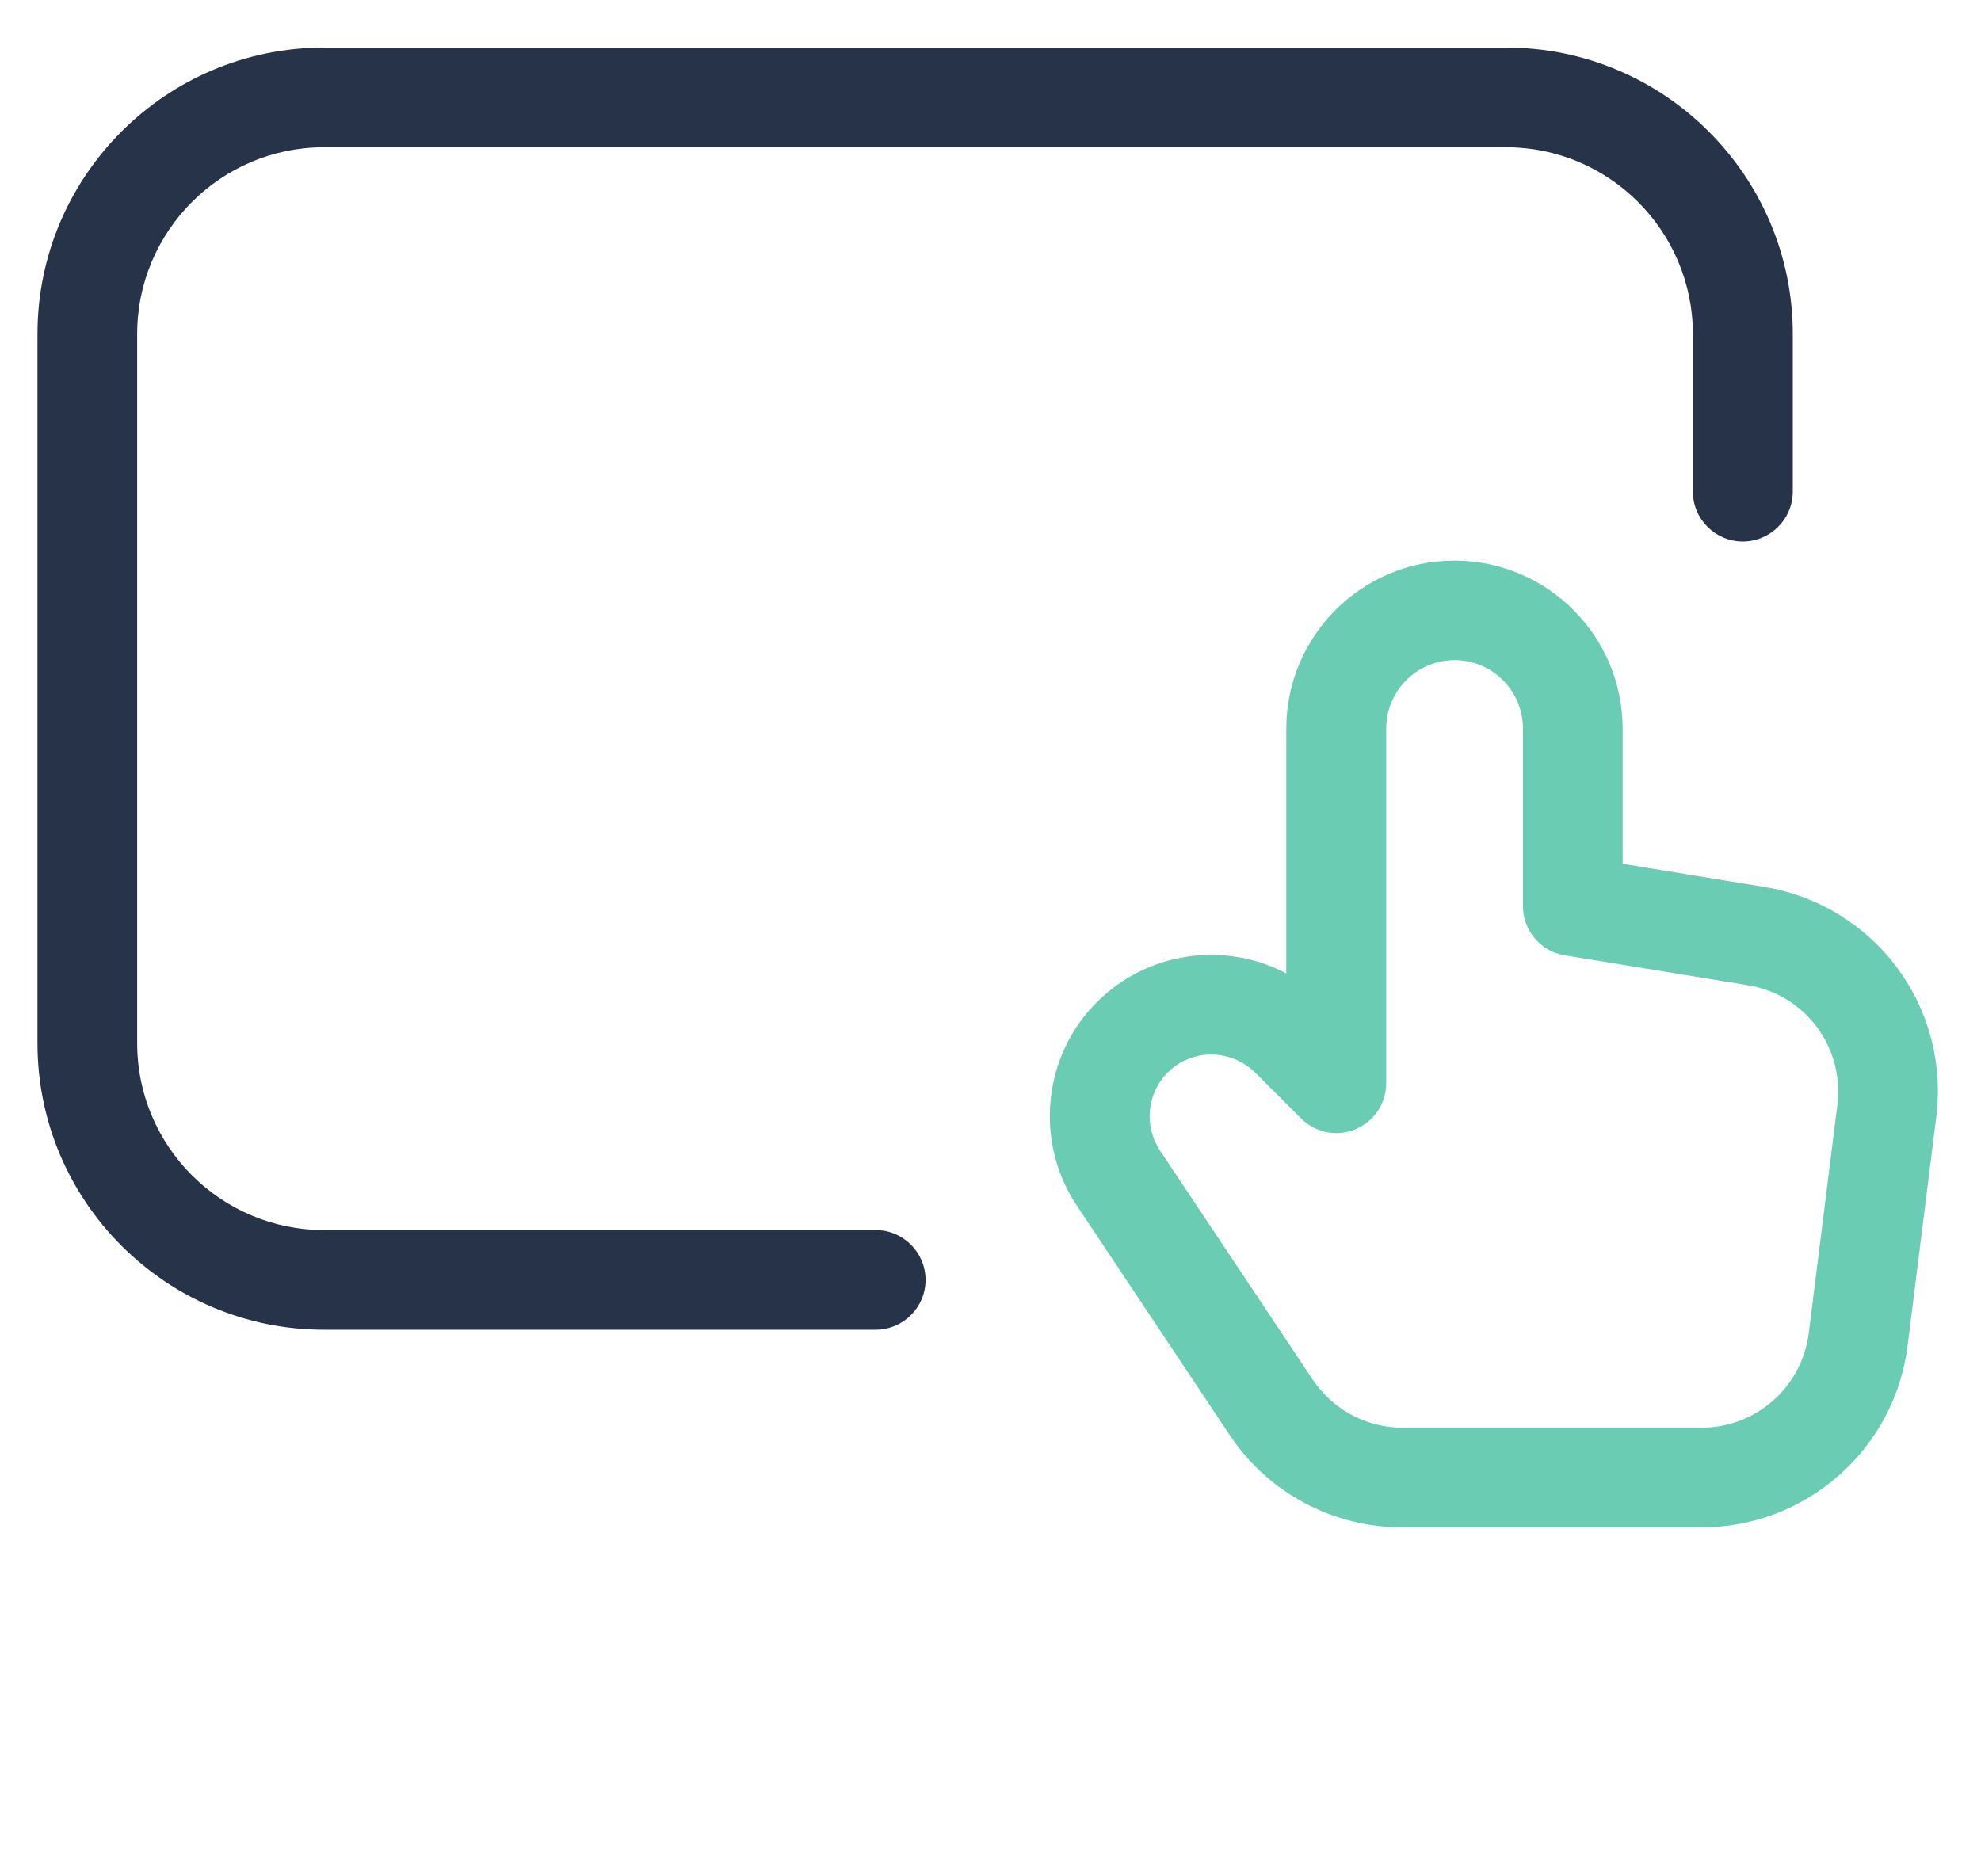
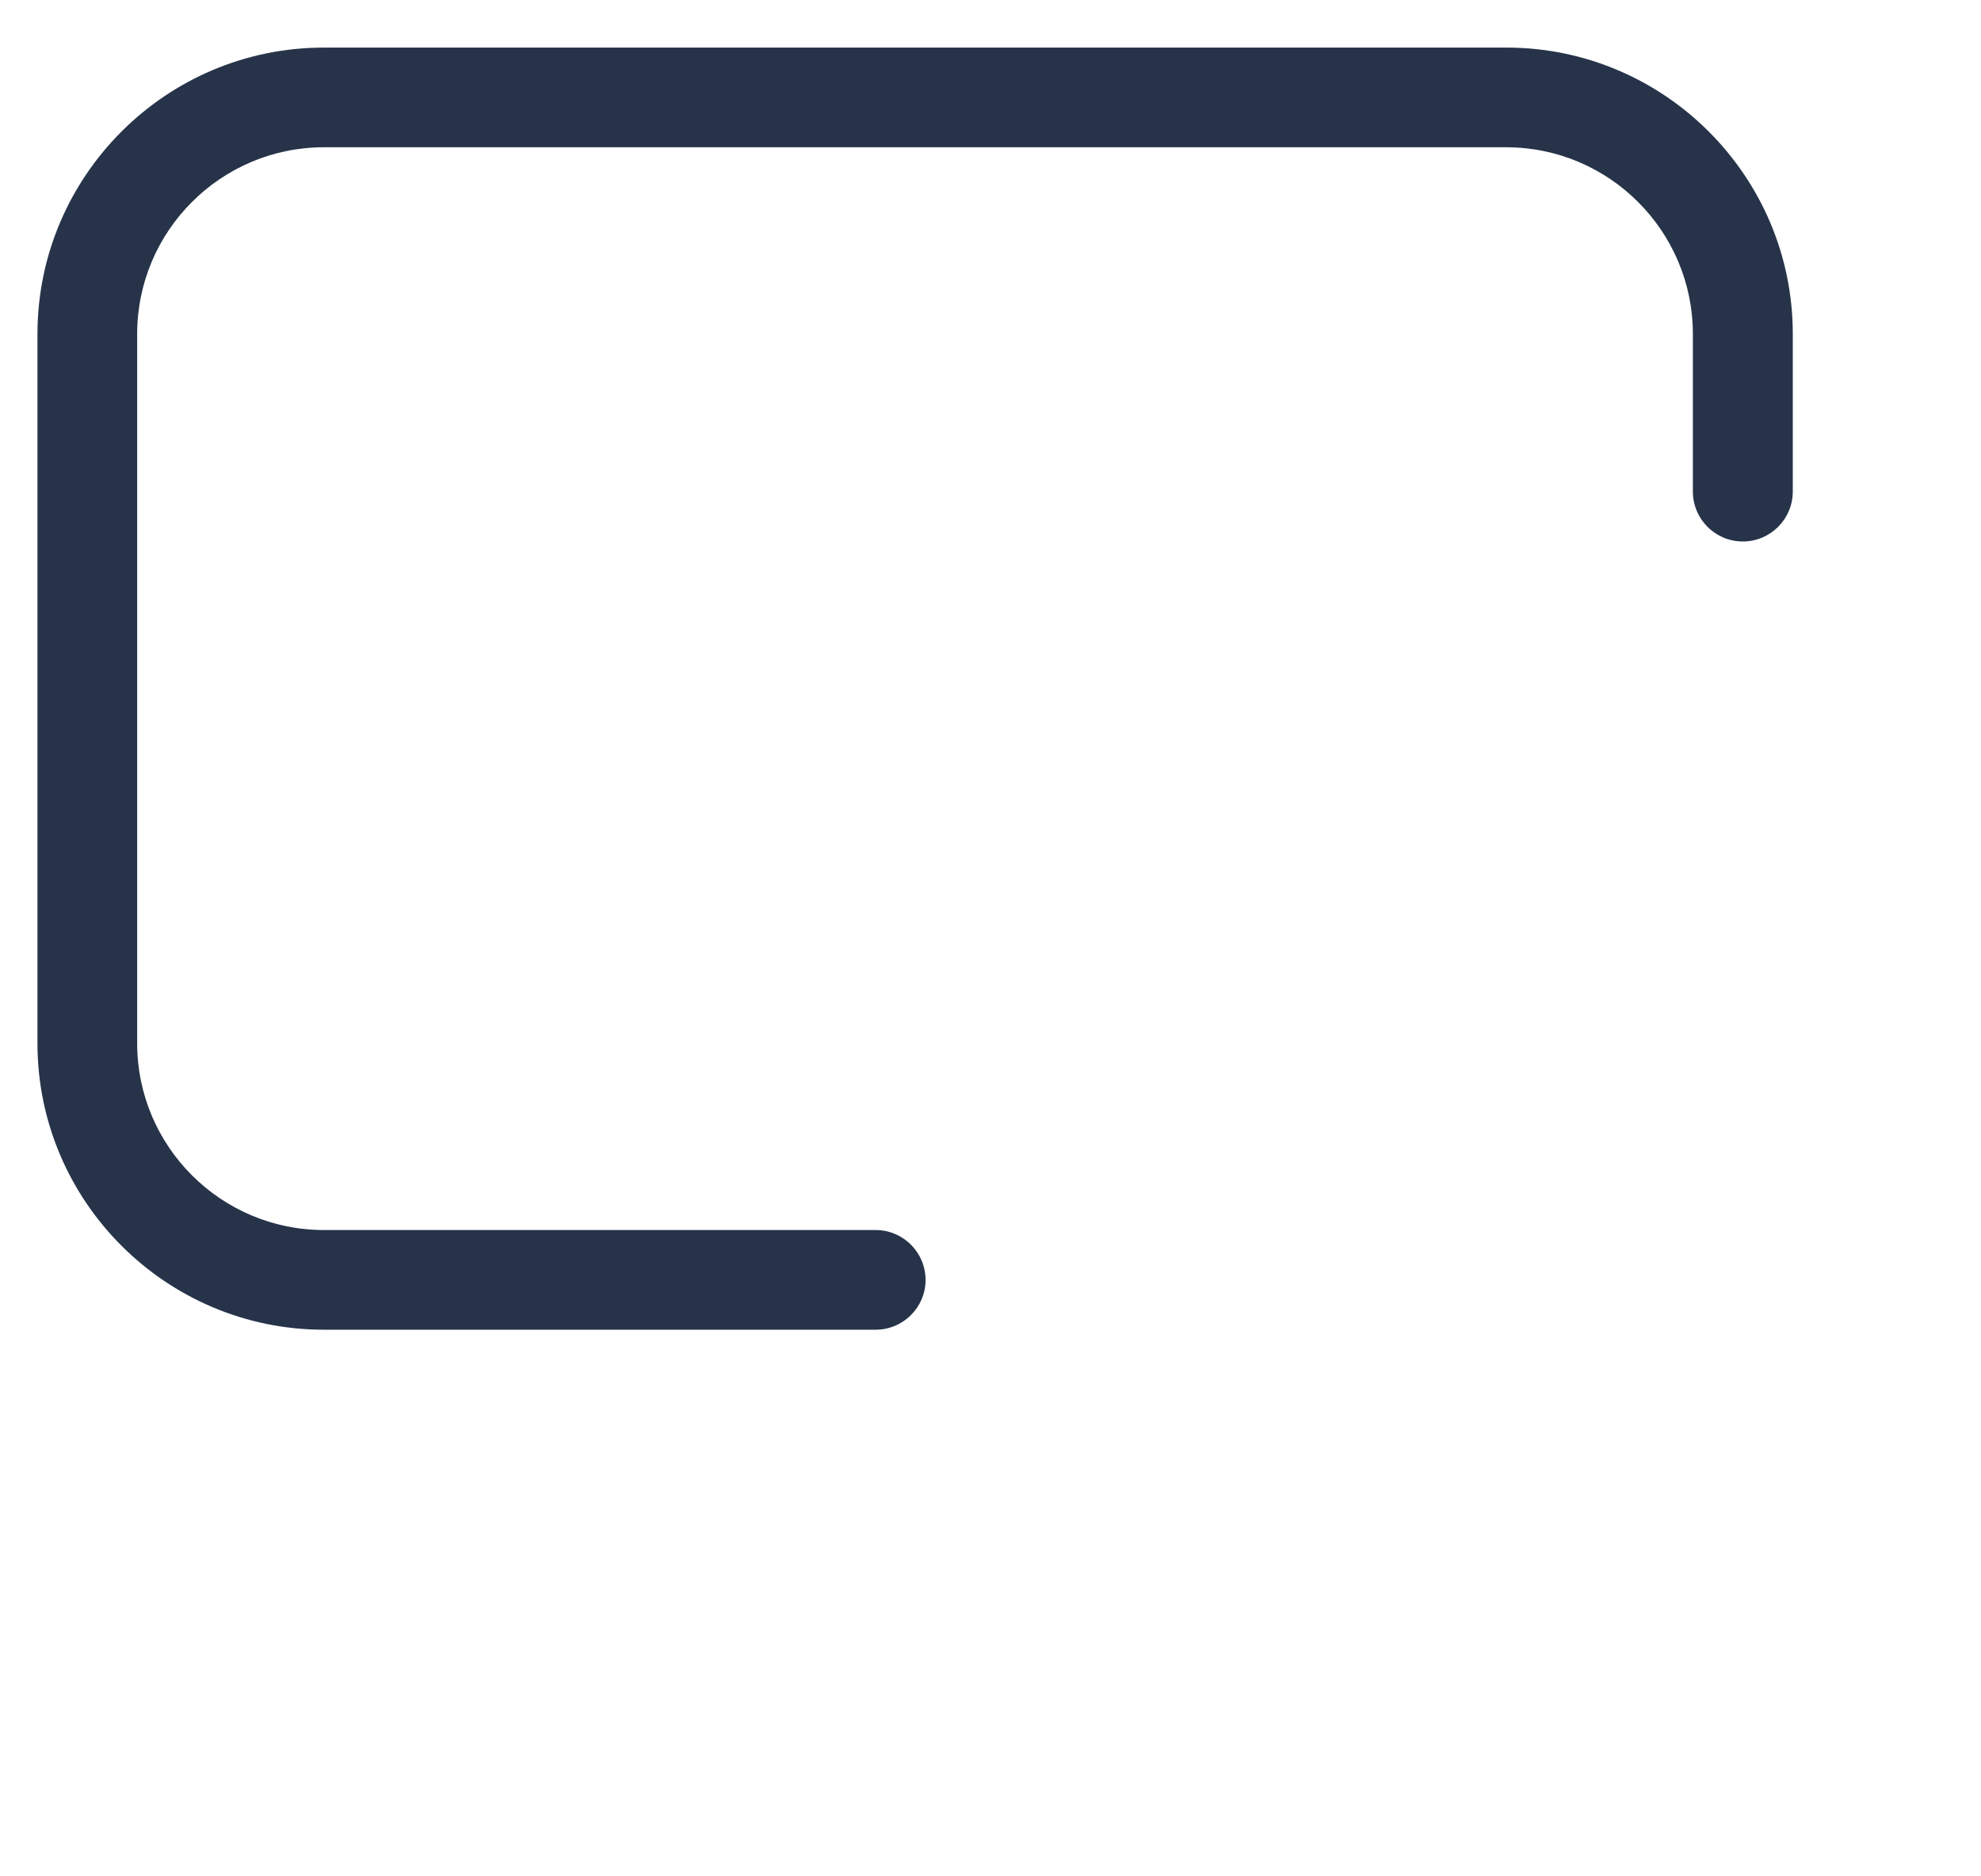
<svg xmlns="http://www.w3.org/2000/svg" version="1.1" id="Layer_1" x="0px" y="0px" viewBox="0 0 91.99 87.13" style="enable-background:new 0 0 91.99 87.13;" xml:space="preserve">
  <style type="text/css">
	.st0{fill:#263349;}
	.st1{fill:#69CCB3;}
</style>
  <path class="st0" d="M40.66,61.76H15.04c-7.33,0-13.3-5.97-13.3-13.3V15.51c0-7.33,5.97-13.3,13.3-13.3h54.91  c7.33,0,13.3,5.97,13.3,13.3v7.32c0,1.28-1.04,2.32-2.32,2.32c-1.28,0-2.32-1.04-2.32-2.32v-7.32c0-4.78-3.89-8.67-8.67-8.67H15.04  c-4.78,0-8.67,3.89-8.67,8.67v32.95c0,4.78,3.89,8.67,8.67,8.67h25.62c1.28,0,2.32,1.04,2.32,2.32  C42.98,60.72,41.94,61.76,40.66,61.76z" />
  <g>
-     <path class="st1" d="M79.02,70.94h-13.9c-3.23,0-6.23-1.6-8.02-4.29L50,55.99c-1.97-2.96-1.58-6.94,0.94-9.45   c2.38-2.37,5.96-2.82,8.79-1.33V33.85c0-4.31,3.5-7.81,7.81-7.81s7.81,3.5,7.81,7.81v6.27l6.55,1.07   c5.14,0.84,8.66,5.54,8.01,10.71l-1.33,10.61C87.98,67.31,83.87,70.94,79.02,70.94z M56.24,48.98c-0.73,0-1.47,0.28-2.02,0.84   c-0.96,0.96-1.11,2.48-0.36,3.61l7.1,10.65c0.93,1.39,2.49,2.23,4.16,2.23h13.9c2.52,0,4.65-1.88,4.97-4.38l1.33-10.61   c0.33-2.68-1.49-5.13-4.16-5.56l-8.5-1.39c-1.12-0.18-1.94-1.15-1.94-2.29v-8.24c0-1.75-1.42-3.18-3.17-3.18s-3.18,1.42-3.18,3.18   v16.47c0,0.94-0.56,1.78-1.43,2.14c-0.86,0.36-1.86,0.16-2.52-0.5l-2.14-2.14C57.7,49.25,56.97,48.98,56.24,48.98z" />
-   </g>
+     </g>
</svg>